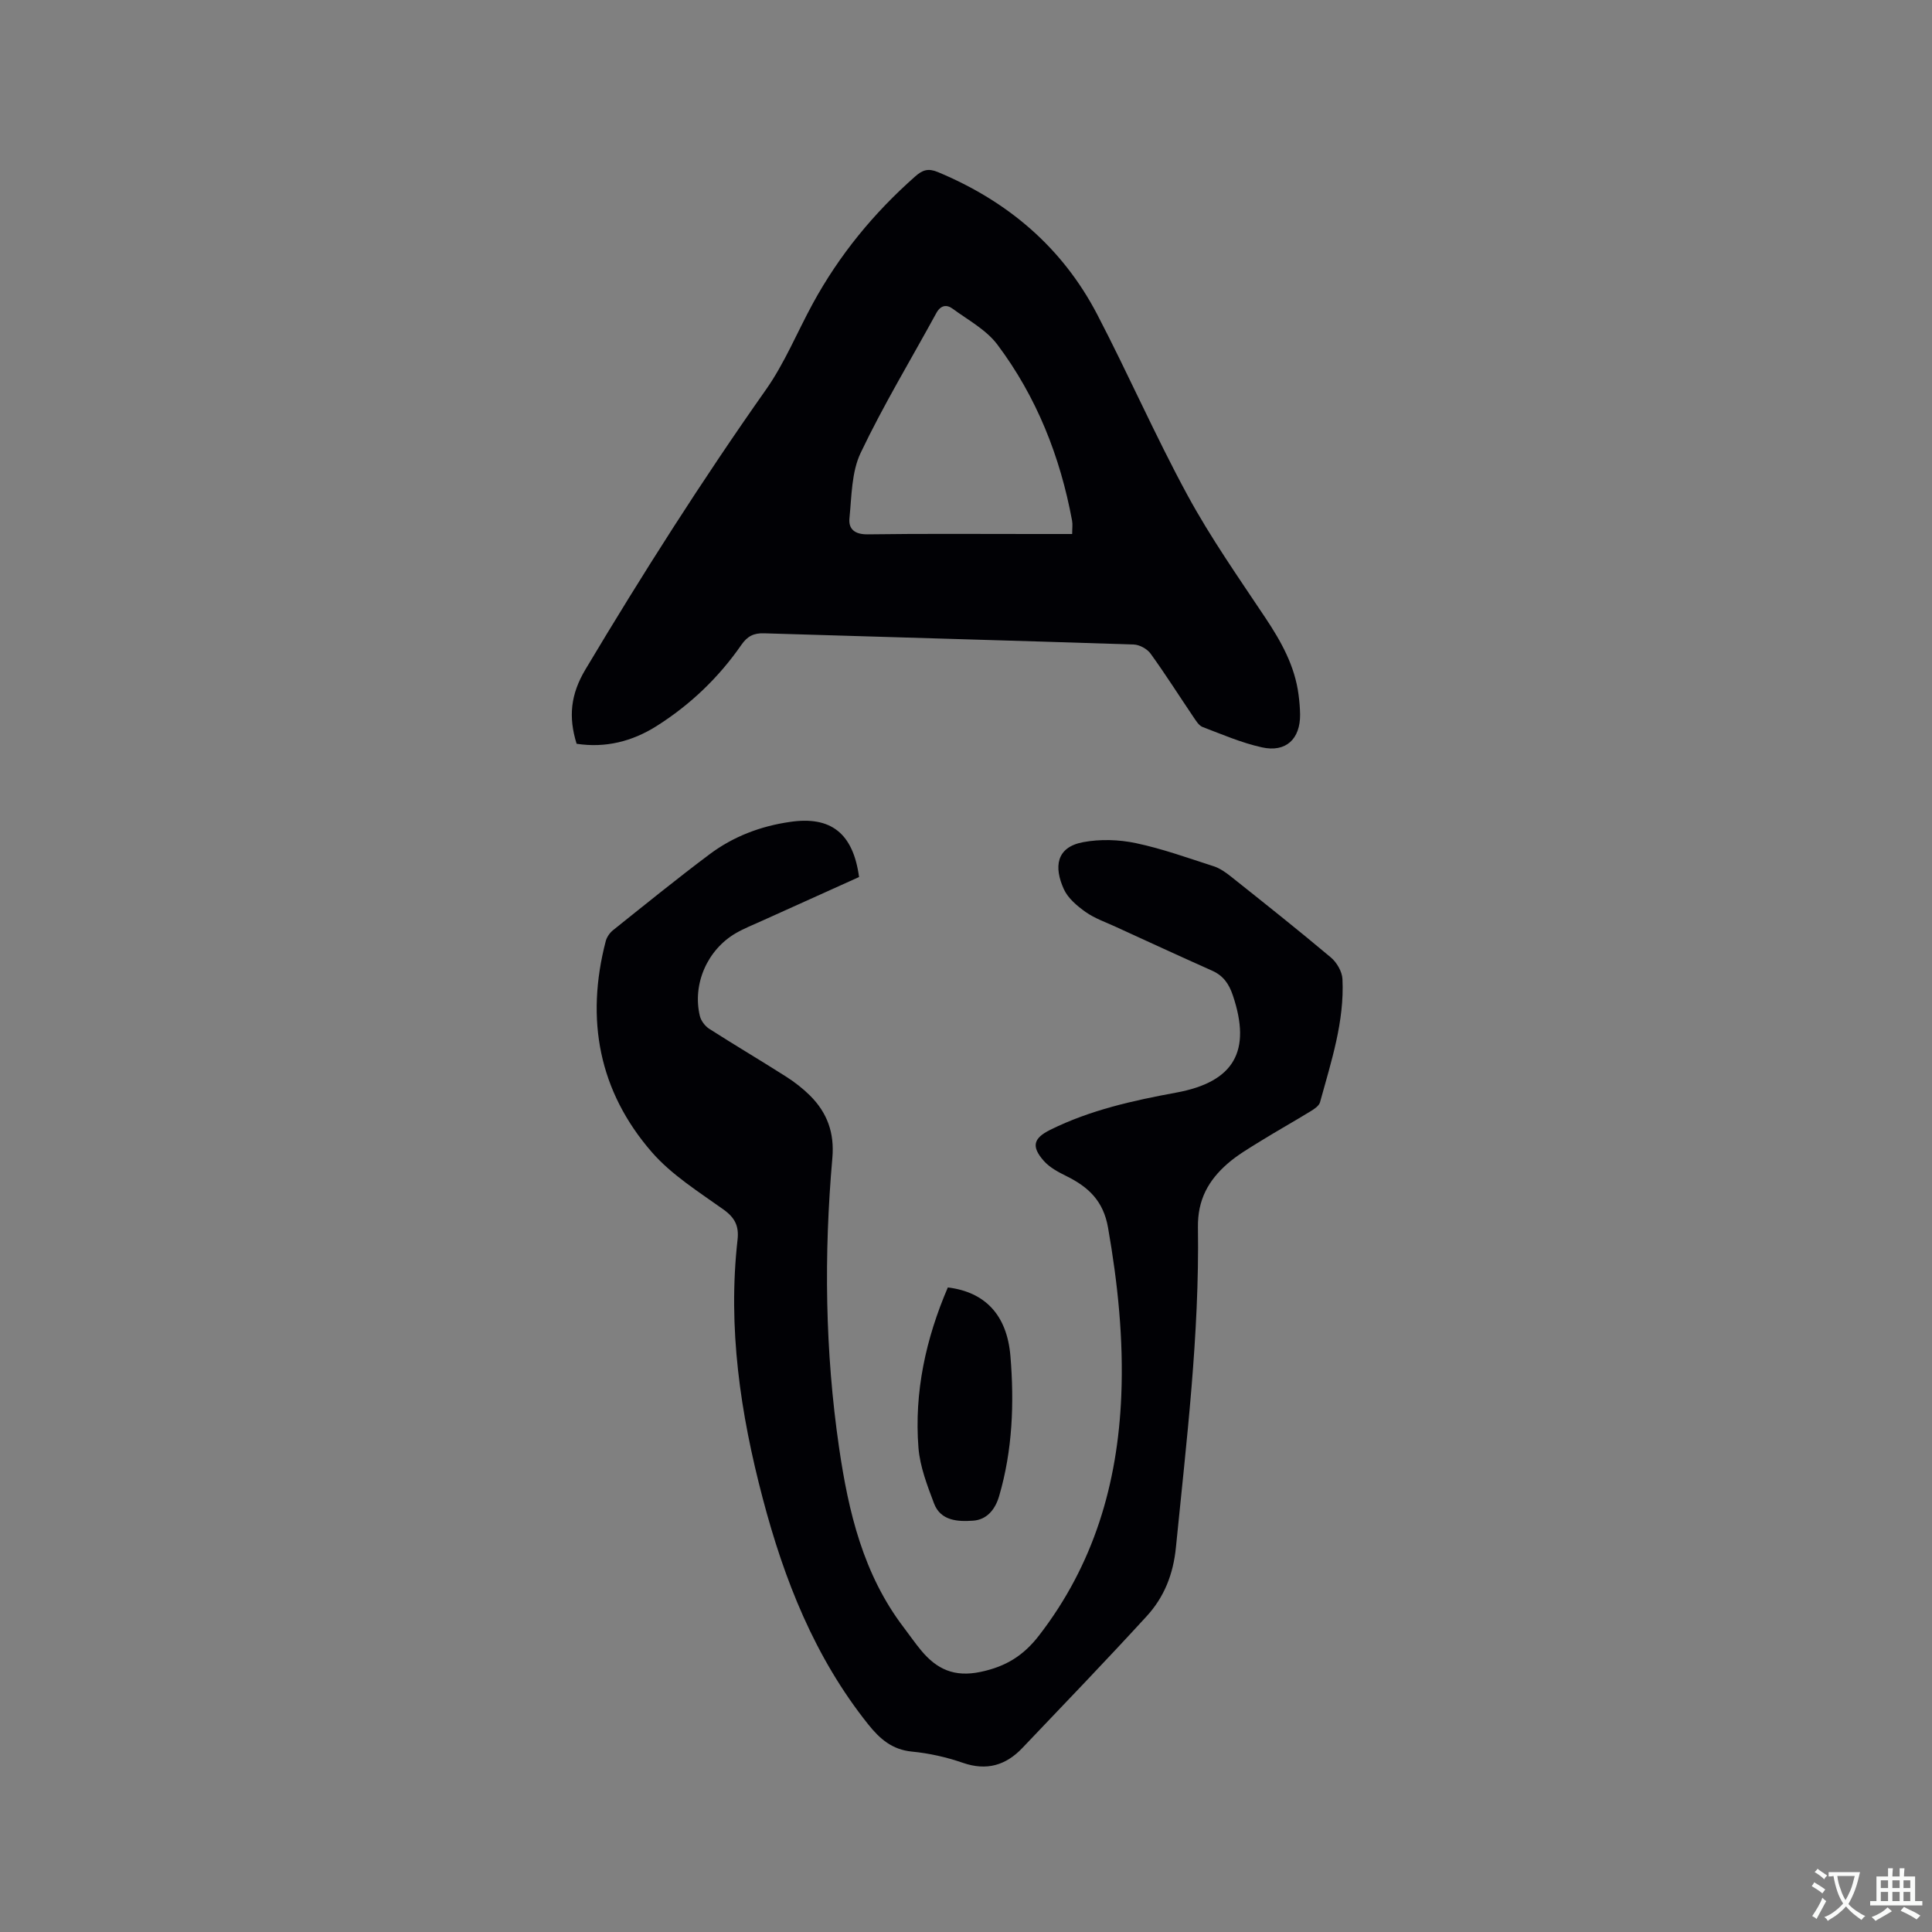
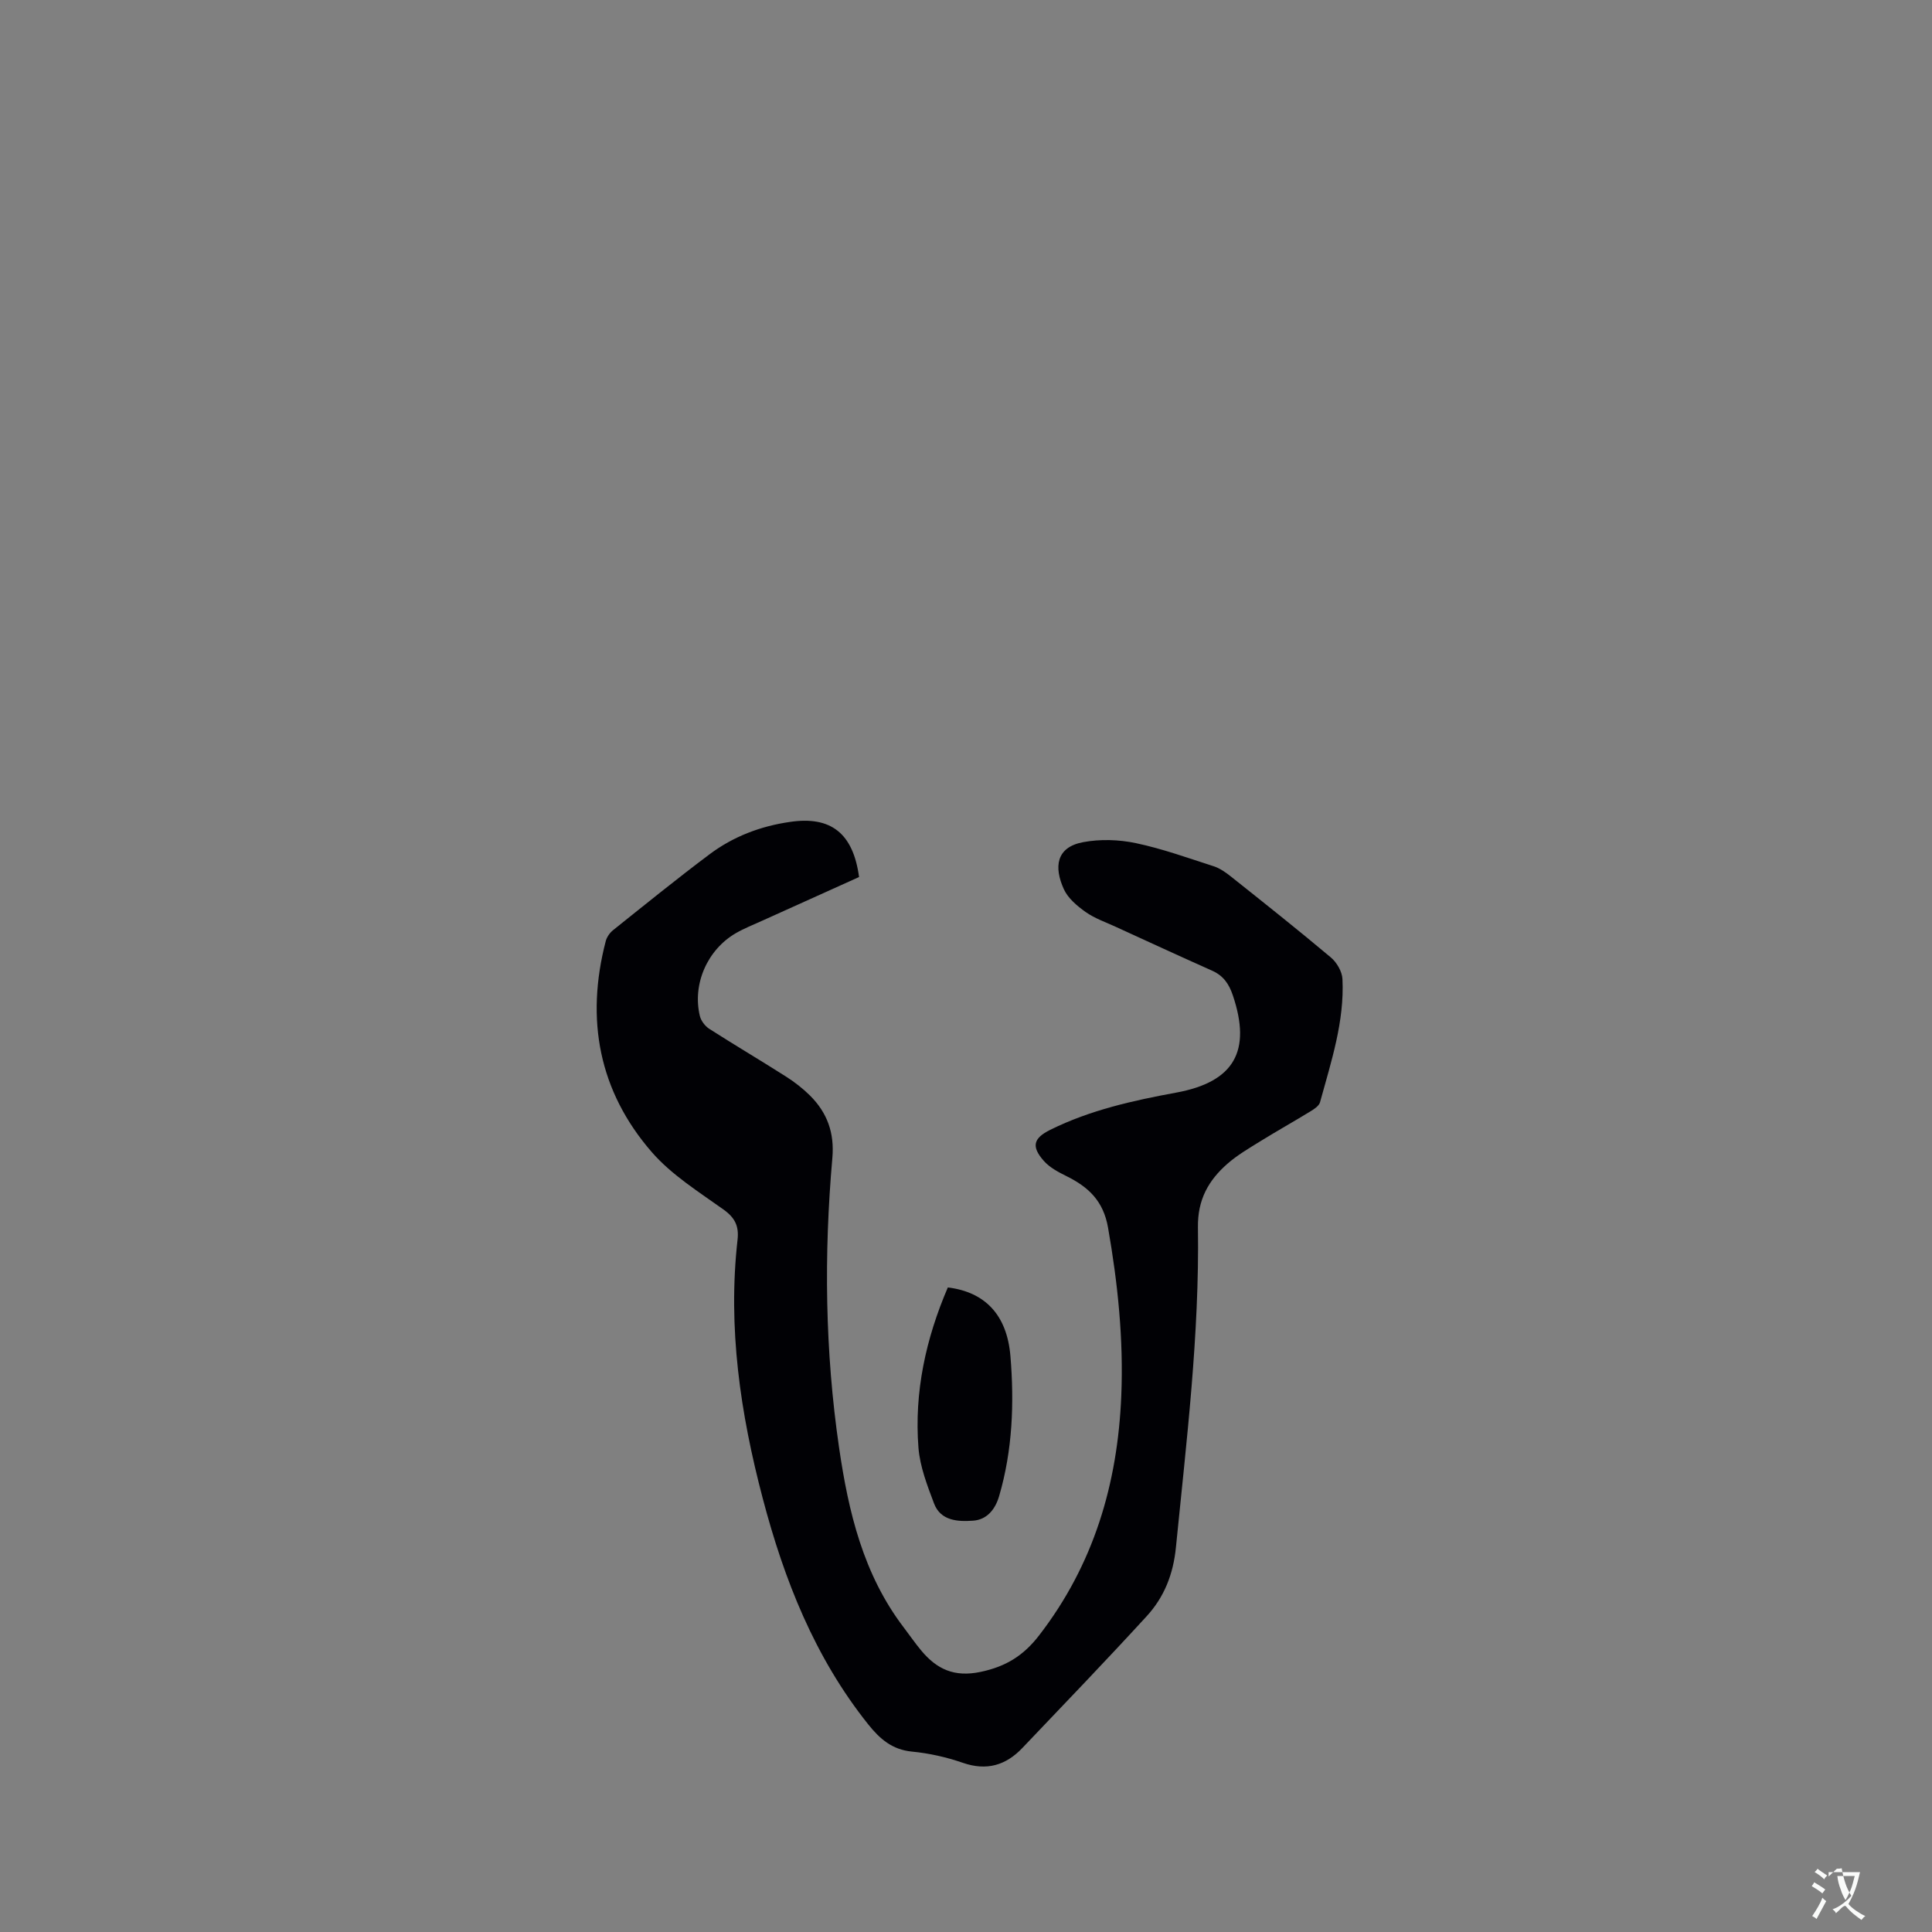
<svg xmlns="http://www.w3.org/2000/svg" enable-background="new 0 0 400 400" viewBox="0 0 400 400">
  <rect x="0" y="0" width="400" height="400" fill="#808080" stroke="none" />
  <g fill="#010105">
    <path d="m177.86 181.58c-6.58 2.97-13.31 6-20.04 9.04-1.83.83-3.72 1.57-5.45 2.57-5.93 3.43-9.06 10.56-7.47 17.17.24.99 1.08 2.09 1.95 2.65 5.26 3.37 10.64 6.54 15.91 9.9 1.77 1.13 3.47 2.45 4.96 3.93 3.54 3.54 5.07 7.69 4.61 12.91-1.76 20.02-1.52 40.03 1.39 59.96 1.94 13.3 5 26.23 13.39 37.24 1.22 1.6 2.36 3.27 3.65 4.81 3.21 3.83 6.8 5.53 12.25 4.39 5.25-1.1 8.89-3.37 12.11-7.54 11.33-14.66 16.28-31.4 17.03-49.65.48-11.71-.72-23.24-2.74-34.78-.97-5.57-4.08-8.44-8.64-10.69-1.68-.83-3.46-1.78-4.66-3.14-2.64-2.99-2.16-4.7 1.33-6.43 8.25-4.09 17.12-6.06 26.1-7.71 12-2.21 15.6-8.61 11.7-20.15-.8-2.37-1.97-4.06-4.28-5.09-6.66-2.97-13.29-6.03-19.93-9.07-2.11-.97-4.37-1.75-6.25-3.07-1.76-1.25-3.66-2.84-4.52-4.73-2.06-4.53-1.66-8.69 4-9.74 3.51-.66 7.39-.54 10.9.2 5.47 1.15 10.78 3.07 16.12 4.79 1.26.41 2.44 1.23 3.5 2.07 6.96 5.54 13.94 11.07 20.75 16.8 1.23 1.03 2.34 2.93 2.41 4.48.43 8.82-2.35 17.14-4.64 25.5-.21.77-1.22 1.43-2.01 1.91-3.43 2.1-6.94 4.06-10.36 6.18-2.33 1.44-4.74 2.85-6.79 4.64-3.93 3.44-6.21 7.44-6.12 13.2.33 22.19-2.37 44.2-4.56 66.25-.56 5.64-2.46 10.32-6.08 14.27-8.44 9.21-17.1 18.21-25.72 27.26-3.42 3.59-7.39 4.77-12.32 3.06-3.38-1.17-6.97-1.98-10.53-2.32-4.11-.4-6.65-2.63-9.05-5.63-11.08-13.87-17.41-29.93-21.86-46.86-4.62-17.54-7.25-35.29-5.2-53.47.32-2.82-.52-4.57-2.92-6.28-5.15-3.68-10.72-7.16-14.81-11.85-11.01-12.65-13.77-27.53-9.56-43.7.22-.84.83-1.73 1.52-2.28 6.62-5.29 13.21-10.64 19.99-15.72 4.9-3.67 10.55-5.82 16.63-6.69 8.45-1.26 13.08 2.32 14.31 11.41z" />
-     <path d="m119.38 153.99c-1.72-5.56-1.26-10.21 1.83-15.39 11.79-19.75 24.11-39.11 37.36-57.91 3.87-5.49 6.46-11.88 9.7-17.82 5.48-10.06 12.63-18.77 21.22-26.35 1.52-1.34 2.68-1.73 4.7-.89 14.42 6.01 25.72 15.56 32.96 29.44 6.45 12.38 12.05 25.2 18.71 37.46 4.78 8.8 10.58 17.06 16.15 25.42 3.27 4.91 6.07 9.93 6.84 15.87.18 1.36.3 2.74.32 4.11.05 5.07-2.93 7.91-7.91 6.8-4.2-.93-8.22-2.67-12.27-4.21-.78-.3-1.36-1.28-1.88-2.04-2.97-4.39-5.8-8.87-8.9-13.16-.71-.98-2.28-1.84-3.48-1.88-25.51-.84-51.02-1.53-76.53-2.32-2.12-.07-3.44.57-4.69 2.37-4.7 6.78-10.58 12.41-17.55 16.82-5.07 3.21-10.62 4.59-16.58 3.68zm102.6-43.43c0-1.14.13-1.98-.02-2.77-2.46-13.29-7.35-25.63-15.46-36.44-2.3-3.07-6.06-5.08-9.26-7.43-1.26-.93-2.49-.73-3.38.89-5.26 9.64-10.96 19.06-15.67 28.95-1.9 3.99-1.86 8.97-2.32 13.54-.23 2.27 1.14 3.37 3.79 3.33 11.43-.16 22.86-.07 34.29-.07z" />
    <path d="m196.24 266.55c7.66.94 12.25 5.64 12.96 14.24.8 9.73.44 19.46-2.34 28.96-.84 2.86-2.6 4.9-5.4 5.09-3.1.22-6.71.07-8.08-3.57-1.4-3.72-2.9-7.58-3.22-11.48-.91-11.57 1.53-22.65 6.08-33.24z" />
  </g>
-   <path d="m377.9 391.2c-.2.3-.4.5-.6.8-.7-.6-1.4-1-2.2-1.5.2-.3.4-.5.5-.8.6.4 1.4.8 2.3 1.5zm-1.8 6.1c-.2-.2-.5-.4-.9-.6.4-.6.8-1.2 1.2-1.9s.7-1.3.9-1.9c.3.3.5.5.8.7-.7 1.3-1.4 2.6-2 3.7zm2.2-9c-.3.3-.5.5-.6.8-.6-.6-1.3-1.1-2-1.5.3-.3.5-.5.6-.7.6.5 1.3.9 2 1.4zm.3.2v-.9h2 4.5c-.3 1.3-.6 2.5-1 3.6s-.9 2.1-1.4 3c.4.5 1 1 1.6 1.4s1.2.8 1.9 1.1c-.3.2-.5.4-.8.8-.4-.3-1-.7-1.6-1.2s-1.2-1.1-1.6-1.6c-.5.6-1.1 1.1-1.7 1.6s-1.4.9-2.1 1.4c-.1-.3-.3-.5-.7-.8.6-.2 1.2-.5 1.9-1s1.4-1.1 2-1.8c-.5-.8-.9-1.6-1.2-2.5s-.6-2-.8-3.2c-.4.1-.7.1-1 .1zm2.5 2.7c.3 1 .7 1.7 1 2.2.3-.5.6-1.1 1-2s.6-1.9.9-3h-3.2-.4c.1.9.3 1.8.7 2.8z" fill="#fafbfa" />
-   <path d="m396.5 388.5v1.5 3.6h1.5v.9c-.4 0-1 0-1.7 0h-7.9c-.5 0-.9 0-1.2 0v-.9h1.3v-3.5c0-.7 0-1.2 0-1.6h2.4c0-.8 0-1.4 0-1.7h1c0 .3-.1.8-.1 1.7h1.5c0-.8 0-1.4 0-1.7h1c0 .3-.1.9-.1 1.7zm-8.2 9.2c-.2-.3-.5-.5-.8-.8.8-.3 1.4-.6 1.9-.9s1-.7 1.4-1.1c.3.3.6.5.9.8-1.6 1-2.8 1.6-3.4 2zm2.6-6.8v-1.6h-1.5v1.6zm0 2.7v-1.9h-1.5v1.9zm2.4-2.7v-1.6h-1.5v1.6zm0 2.7v-1.9h-1.5v1.9zm.2 2 .7-.8c.4.2.9.5 1.6.8s1.3.7 1.8 1c-.3.3-.5.5-.8.8-.4-.3-1.5-1-3.3-1.8zm2-4.7v-1.6h-1.4v1.6zm0 2.7v-1.9h-1.4v1.9z" fill="#fafbfa" />
+   <path d="m377.9 391.2c-.2.3-.4.5-.6.8-.7-.6-1.4-1-2.2-1.5.2-.3.4-.5.5-.8.6.4 1.4.8 2.3 1.5zm-1.8 6.1c-.2-.2-.5-.4-.9-.6.4-.6.8-1.2 1.2-1.9s.7-1.3.9-1.9c.3.3.5.5.8.7-.7 1.3-1.4 2.6-2 3.7zm2.2-9c-.3.3-.5.5-.6.8-.6-.6-1.3-1.1-2-1.5.3-.3.5-.5.6-.7.6.5 1.3.9 2 1.4zm.3.2v-.9h2 4.5c-.3 1.3-.6 2.5-1 3.6s-.9 2.1-1.4 3c.4.5 1 1 1.6 1.4s1.2.8 1.9 1.1c-.3.2-.5.4-.8.8-.4-.3-1-.7-1.6-1.2s-1.2-1.1-1.6-1.6s-1.4.9-2.1 1.4c-.1-.3-.3-.5-.7-.8.6-.2 1.2-.5 1.9-1s1.4-1.1 2-1.8c-.5-.8-.9-1.6-1.2-2.5s-.6-2-.8-3.2c-.4.1-.7.1-1 .1zm2.5 2.7c.3 1 .7 1.7 1 2.2.3-.5.6-1.1 1-2s.6-1.9.9-3h-3.2-.4c.1.9.3 1.8.7 2.8z" fill="#fafbfa" />
</svg>